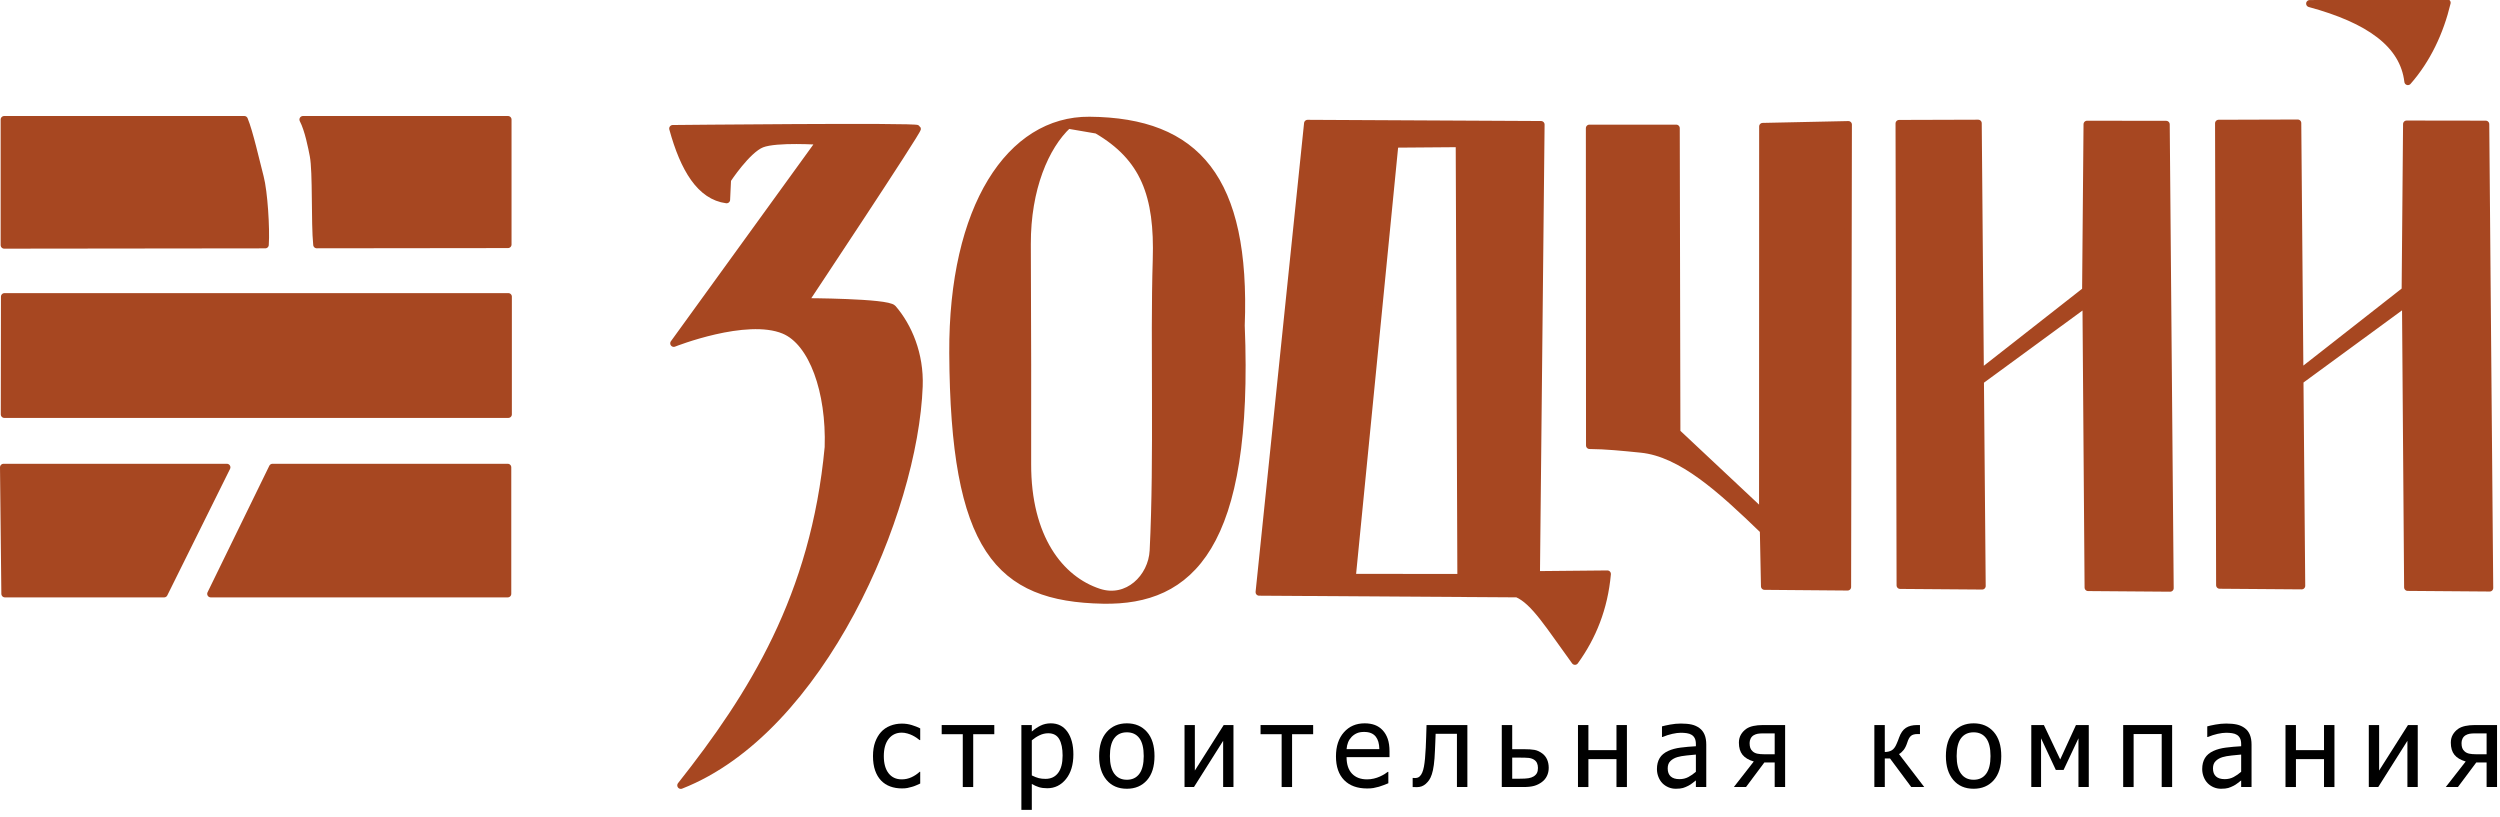
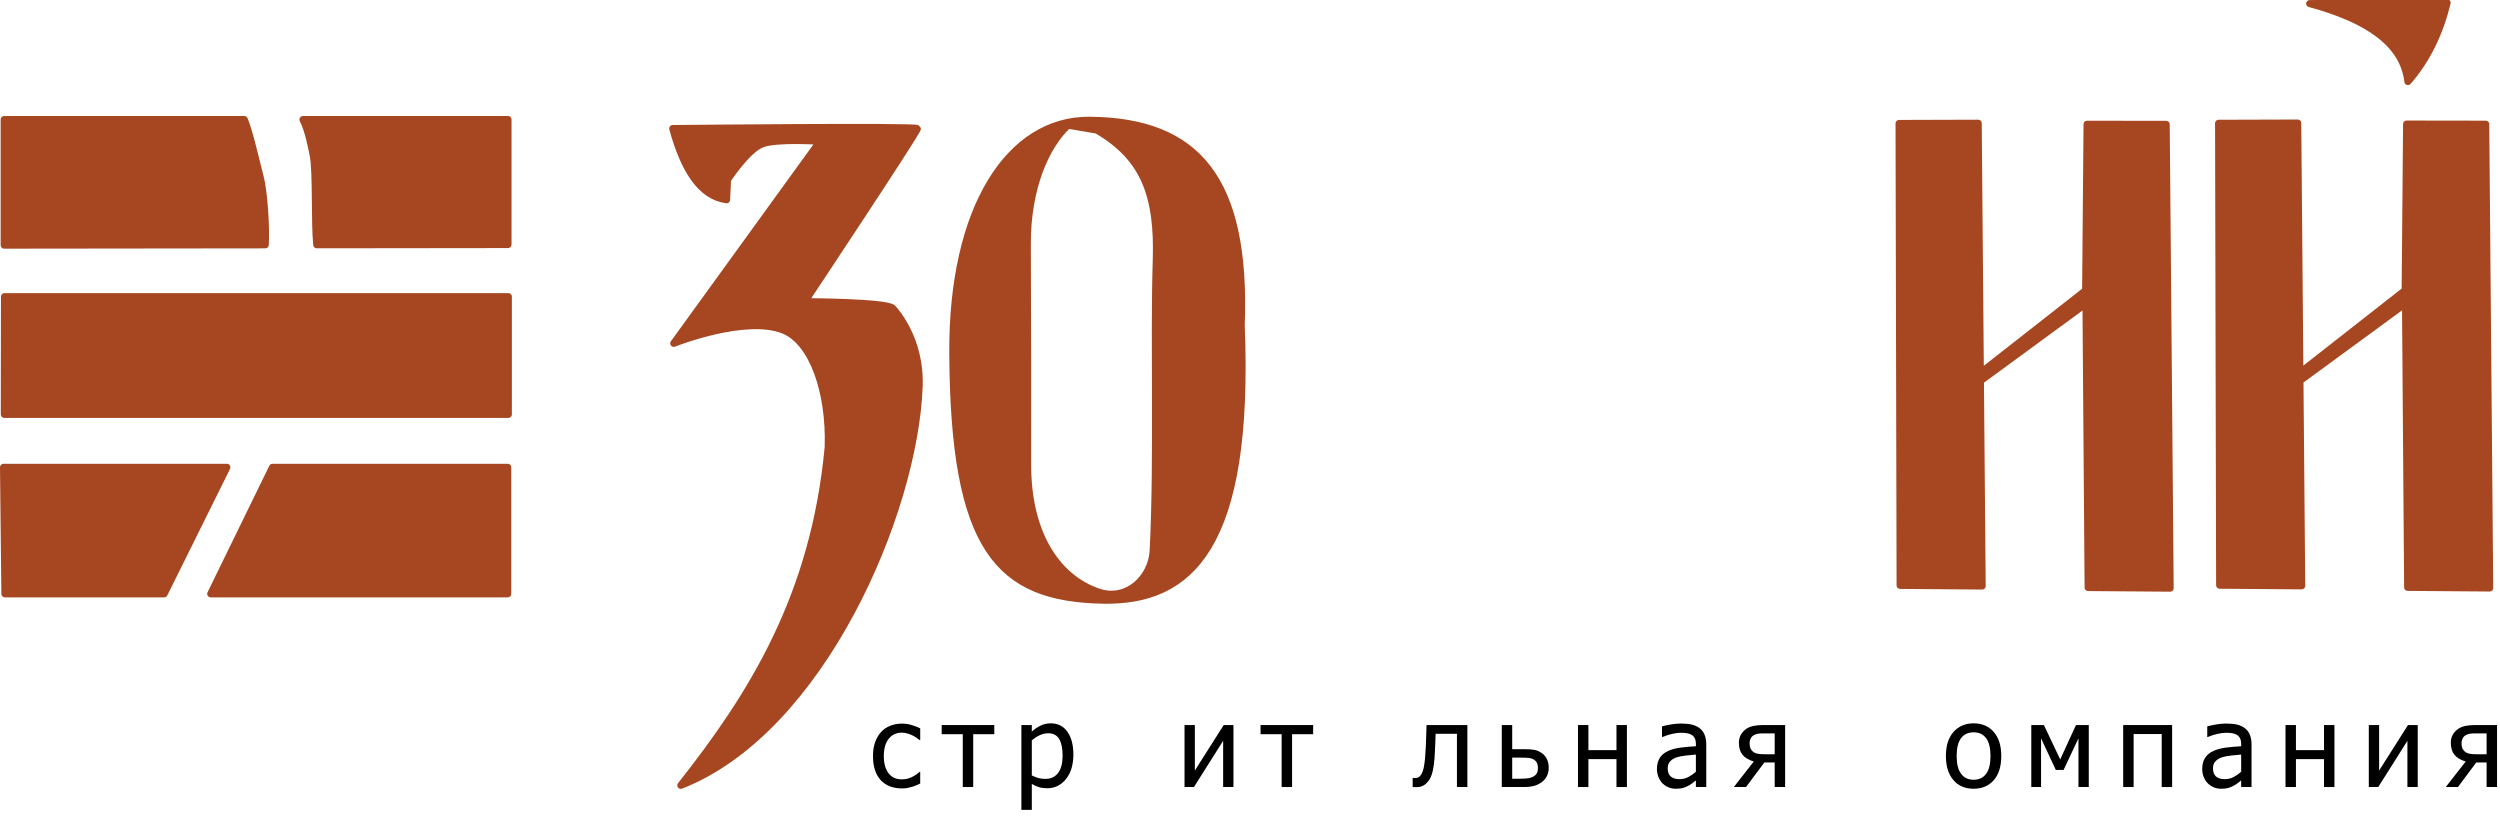
<svg xmlns="http://www.w3.org/2000/svg" width="100%" height="100%" viewBox="0 0 352 115" xml:space="preserve" style="fill-rule:evenodd;clip-rule:evenodd;stroke-linecap:round;stroke-linejoin:round;stroke-miterlimit:1.5;">
  <g transform="matrix(1,0,0,1,-625.097,-239.752)">
    <g>
      <g>
        <path d="M625.73,281.522L696.668,281.522L696.668,298.095L625.707,298.095L625.73,281.522Z" style="fill:rgb(167,71,33);stroke:rgb(167,71,33);stroke-width:1px;" />
        <path d="M657.04,305.552L648.204,323.364L625.787,323.364L625.597,305.552L657.04,305.552ZM696.585,323.364L654.77,323.364L663.465,305.552L696.585,305.552L696.585,323.364Z" style="fill:rgb(167,71,33);stroke:rgb(167,71,33);stroke-width:1px;" />
        <path d="M659.496,256.586C660.226,258.332 661.161,262.528 661.729,264.687C662.275,266.762 662.599,271.913 662.442,274.221L625.688,274.264L625.688,256.586L659.496,256.586ZM667.756,256.586L696.622,256.586L696.622,274.181L669.697,274.213C669.38,271.089 669.656,263.983 669.209,261.67C668.99,260.54 668.513,258.041 667.756,256.586Z" style="fill:rgb(167,71,33);stroke:rgb(167,71,33);stroke-width:1px;" />
      </g>
      <g transform="matrix(1.659,0,0,1.659,-249.065,-309.76)">
        <path id="З" d="M584.103,360.37L596.519,343.221C596.519,343.221 592.821,342.966 591.576,343.456C590.33,343.946 588.666,346.481 588.666,346.481L588.586,348.183C586.36,347.893 584.958,345.581 584.016,342.141C584.016,342.141 604.738,341.929 604.781,342.141C604.827,342.375 595.219,356.835 595.219,356.835C595.219,356.835 602.228,356.852 602.701,357.401C604.025,358.938 605.032,361.287 604.932,364.014C604.539,374.706 596.649,393.204 584.701,397.884C590.738,390.252 596.028,381.847 597.211,369.188C597.364,364.475 595.884,360.273 593.452,359.265C590.239,357.933 584.103,360.37 584.103,360.37Z" style="fill:rgb(167,71,33);stroke:rgb(167,71,33);stroke-width:0.6px;" />
        <path id="О" d="M619.386,341.438C628.497,341.515 632.733,346.402 632.263,358.859C633.019,377.649 627.946,382.31 620.533,382.168C611.647,381.998 607.874,377.866 607.785,361.192C607.719,348.793 612.652,341.382 619.386,341.438ZM617.565,341.852C615.647,343.642 614.092,347.241 614.108,351.957C614.134,359.65 614.153,365.348 614.136,370.591C614.114,376.86 616.894,380.414 620.188,381.49C622.608,382.281 624.679,380.245 624.793,377.956C625.188,370.037 624.836,360.344 625.055,353.289C625.226,347.782 624.01,344.608 620.016,342.273L617.565,341.852Z" style="fill:rgb(167,71,33);stroke:rgb(167,71,33);stroke-width:0.6px;" />
-         <path id="Д" d="M633.782,381.487L637.897,341.7L657.711,341.802L657.318,380.002L663.339,379.944C663.076,382.871 662.082,385.288 660.588,387.355C658.412,384.374 657.148,382.263 655.685,381.629L633.782,381.487ZM650.768,343.42L650.908,380.244L641.684,380.233L645.307,343.463L650.768,343.42Z" style="fill:rgb(167,71,33);stroke:rgb(167,71,33);stroke-width:0.6px;" />
-         <path id="Ч" d="M661.814,342.109L669.183,342.109L669.237,367.926L676.512,374.75L676.521,341.962L683.793,341.806L683.726,381.05L676.675,380.991L676.58,376.244C672.992,372.78 669.629,369.695 666.198,369.351C664.604,369.192 663.246,369.05 661.827,369.039L661.814,342.109Z" style="fill:rgb(167,71,33);stroke:rgb(167,71,33);stroke-width:0.6px;" />
        <path id="И" d="M703.93,355.884L704.051,341.776L710.767,341.786L711.103,381.149L704.14,381.095L703.96,356.996L694.999,363.559L694.993,362.887L703.93,355.884ZM688.096,341.71L688.184,380.913L695.148,380.966L694.812,341.689L688.096,341.71Z" style="fill:rgb(167,71,33);stroke:rgb(167,71,33);stroke-width:0.6px;" />
        <path id="Й" d="M731.049,355.869L731.17,341.761L737.886,341.771L738.222,381.134L731.259,381.08L731.079,356.981L722.118,363.544L722.112,362.871L731.049,355.869ZM715.214,341.695L715.303,380.898L722.267,380.951L721.931,341.674L715.214,341.695ZM731.279,338.154C732.911,336.301 734.015,333.962 734.61,331.463L722.943,331.536C727.989,332.905 730.908,334.984 731.279,338.154Z" style="fill:rgb(167,71,33);stroke:rgb(167,71,33);stroke-width:0.6px;" />
      </g>
      <g transform="matrix(1,0,0,1,0.597,-2.699)">
        <path d="M751.488,353.46C750.889,353.46 750.339,353.367 749.839,353.183C749.339,352.998 748.909,352.718 748.55,352.343C748.191,351.968 747.912,351.495 747.714,350.925C747.516,350.354 747.417,349.684 747.417,348.913C747.417,348.147 747.52,347.486 747.726,346.929C747.932,346.371 748.206,345.903 748.55,345.522C748.894,345.142 749.322,344.849 749.835,344.643C750.348,344.438 750.899,344.335 751.488,344.335C751.967,344.335 752.429,344.403 752.874,344.538C753.32,344.673 753.717,344.83 754.066,345.007L754.066,346.655L753.98,346.655C753.876,346.567 753.741,346.465 753.577,346.35C753.413,346.236 753.214,346.119 752.98,345.999C752.777,345.895 752.537,345.804 752.261,345.725C751.985,345.647 751.719,345.608 751.464,345.608C750.704,345.608 750.093,345.896 749.632,346.472C749.171,347.047 748.941,347.861 748.941,348.913C748.941,349.944 749.163,350.748 749.609,351.323C750.054,351.899 750.672,352.186 751.464,352.186C751.943,352.186 752.399,352.087 752.831,351.89C753.264,351.692 753.646,351.436 753.98,351.124L754.066,351.124L754.066,352.772C753.92,352.84 753.738,352.922 753.519,353.018C753.3,353.115 753.102,353.186 752.925,353.233C752.675,353.306 752.451,353.362 752.253,353.401C752.055,353.44 751.8,353.46 751.488,353.46Z" style="fill-rule:nonzero;" />
        <path d="M764.497,345.827L761.528,345.827L761.528,353.265L760.059,353.265L760.059,345.827L757.09,345.827L757.09,344.538L764.497,344.538L764.497,345.827Z" style="fill-rule:nonzero;" />
        <path d="M775.631,348.671C775.631,350.124 775.283,351.281 774.588,352.143C773.892,353.005 773.014,353.436 771.951,353.436C771.519,353.436 771.136,353.387 770.803,353.288C770.469,353.189 770.128,353.035 769.779,352.827L769.779,356.483L768.31,356.483L768.31,344.538L769.779,344.538L769.779,345.452C770.144,345.124 770.549,344.849 770.994,344.628C771.439,344.406 771.925,344.296 772.451,344.296C773.451,344.296 774.231,344.692 774.791,345.483C775.351,346.275 775.631,347.337 775.631,348.671ZM774.115,348.835C774.115,347.84 773.956,347.068 773.639,346.518C773.321,345.969 772.805,345.694 772.092,345.694C771.675,345.694 771.273,345.787 770.885,345.972C770.497,346.156 770.128,346.395 769.779,346.686L769.779,351.632C770.165,351.819 770.494,351.947 770.767,352.015C771.041,352.082 771.355,352.116 771.709,352.116C772.469,352.116 773.06,351.837 773.482,351.28C773.904,350.723 774.115,349.908 774.115,348.835Z" style="fill-rule:nonzero;" />
-         <path d="M787.054,348.905C787.054,350.374 786.7,351.508 785.991,352.308C785.283,353.107 784.34,353.507 783.163,353.507C781.95,353.507 780.995,353.094 780.3,352.268C779.605,351.443 779.257,350.322 779.257,348.905C779.257,347.447 779.615,346.314 780.331,345.507C781.047,344.699 781.991,344.296 783.163,344.296C784.34,344.296 785.283,344.698 785.991,345.503C786.7,346.308 787.054,347.442 787.054,348.905ZM785.538,348.905C785.538,347.775 785.332,346.935 784.921,346.386C784.51,345.836 783.924,345.561 783.163,345.561C782.398,345.561 781.808,345.836 781.394,346.386C780.98,346.935 780.773,347.775 780.773,348.905C780.773,349.999 780.98,350.828 781.394,351.393C781.808,351.959 782.398,352.241 783.163,352.241C783.918,352.241 784.503,351.964 784.917,351.409C785.331,350.854 785.538,350.02 785.538,348.905Z" style="fill-rule:nonzero;" />
        <path d="M798.172,353.265L796.719,353.265L796.719,346.757L792.61,353.265L791.282,353.265L791.282,344.538L792.735,344.538L792.735,350.944L796.797,344.538L798.172,344.538L798.172,353.265Z" style="fill-rule:nonzero;" />
        <path d="M809.392,345.827L806.424,345.827L806.424,353.265L804.955,353.265L804.955,345.827L801.986,345.827L801.986,344.538L809.392,344.538L809.392,345.827Z" style="fill-rule:nonzero;" />
-         <path d="M816.995,353.468C815.604,353.468 814.525,353.076 813.757,352.292C812.989,351.508 812.604,350.395 812.604,348.952C812.604,347.53 812.977,346.399 813.722,345.558C814.466,344.716 815.44,344.296 816.644,344.296C817.185,344.296 817.664,344.374 818.081,344.53C818.498,344.686 818.862,344.931 819.175,345.265C819.487,345.598 819.727,346.005 819.894,346.487C820.06,346.969 820.144,347.559 820.144,348.257L820.144,349.054L814.097,349.054C814.097,350.069 814.352,350.845 814.862,351.382C815.373,351.918 816.078,352.186 816.979,352.186C817.302,352.186 817.619,352.15 817.929,352.077C818.239,352.004 818.519,351.91 818.769,351.796C819.034,351.676 819.258,351.56 819.44,351.448C819.623,351.336 819.774,351.231 819.894,351.132L819.979,351.132L819.979,352.733C819.808,352.801 819.594,352.886 819.339,352.987C819.084,353.089 818.854,353.168 818.651,353.225C818.365,353.304 818.106,353.364 817.874,353.405C817.642,353.447 817.349,353.468 816.995,353.468ZM818.714,347.929C818.703,347.533 818.657,347.192 818.573,346.905C818.49,346.619 818.37,346.377 818.214,346.179C818.042,345.96 817.822,345.793 817.554,345.679C817.285,345.564 816.953,345.507 816.558,345.507C816.167,345.507 815.835,345.565 815.561,345.683C815.288,345.8 815.039,345.97 814.815,346.194C814.597,346.423 814.43,346.677 814.315,346.956C814.201,347.235 814.128,347.559 814.097,347.929L818.714,347.929Z" style="fill-rule:nonzero;" />
        <path d="M831.106,353.265L829.637,353.265L829.637,345.772L826.637,345.772C826.621,346.205 826.606,346.62 826.59,347.018C826.574,347.417 826.559,347.778 826.543,348.1C826.512,348.918 826.459,349.603 826.383,350.155C826.308,350.707 826.212,351.15 826.098,351.483C825.983,351.827 825.857,352.095 825.719,352.288C825.581,352.481 825.426,352.655 825.254,352.811C825.077,352.968 824.887,353.085 824.684,353.163C824.481,353.241 824.252,353.28 823.996,353.28C823.913,353.28 823.806,353.278 823.676,353.272C823.546,353.267 823.455,353.265 823.403,353.265L823.403,351.983L823.481,351.983C823.517,351.983 823.555,351.986 823.594,351.991C823.633,351.996 823.679,351.999 823.731,351.999C823.856,351.999 823.978,351.981 824.098,351.944C824.218,351.908 824.324,351.84 824.418,351.741C824.679,351.486 824.869,351.039 824.989,350.401C825.108,349.763 825.194,348.871 825.246,347.725C825.267,347.298 825.287,346.793 825.305,346.21C825.323,345.627 825.34,345.069 825.356,344.538L831.106,344.538L831.106,353.265Z" style="fill-rule:nonzero;" />
        <path d="M842.56,350.561C842.56,350.983 842.475,351.366 842.306,351.71C842.137,352.054 841.906,352.332 841.615,352.546C841.271,352.806 840.904,352.991 840.513,353.1C840.123,353.21 839.62,353.265 839.005,353.265L835.951,353.265L835.951,344.538L837.419,344.538L837.419,347.936L839.044,347.936C839.701,347.936 840.21,347.97 840.572,348.038C840.934,348.106 841.294,348.272 841.654,348.538C841.956,348.762 842.182,349.048 842.334,349.397C842.485,349.746 842.56,350.134 842.56,350.561ZM841.044,350.585C841.044,350.319 840.999,350.086 840.908,349.886C840.817,349.685 840.667,349.522 840.459,349.397C840.24,349.267 839.991,349.189 839.712,349.163C839.434,349.137 839.034,349.124 838.513,349.124L837.419,349.124L837.419,352.093L838.482,352.093C839.003,352.093 839.406,352.071 839.693,352.026C839.979,351.982 840.227,351.897 840.435,351.772C840.649,351.637 840.804,351.477 840.9,351.292C840.996,351.107 841.044,350.871 841.044,350.585Z" style="fill-rule:nonzero;" />
        <path d="M853.569,353.265L852.1,353.265L852.1,349.335L848.147,349.335L848.147,353.265L846.679,353.265L846.679,344.538L848.147,344.538L848.147,348.069L852.1,348.069L852.1,344.538L853.569,344.538L853.569,353.265Z" style="fill-rule:nonzero;" />
        <path d="M863.281,351.116L863.281,348.694C862.932,348.725 862.491,348.768 861.957,348.823C861.423,348.878 860.992,348.955 860.664,349.054C860.274,349.173 859.951,349.357 859.695,349.604C859.44,349.852 859.313,350.197 859.313,350.64C859.313,351.14 859.453,351.517 859.734,351.772C860.016,352.028 860.427,352.155 860.969,352.155C861.432,352.155 861.852,352.055 862.227,351.854C862.602,351.654 862.953,351.408 863.281,351.116ZM863.281,352.335C863.162,352.423 863.001,352.547 862.801,352.706C862.6,352.865 862.406,352.991 862.219,353.085C861.958,353.22 861.707,353.324 861.465,353.397C861.223,353.47 860.883,353.507 860.445,353.507C860.086,353.507 859.745,353.439 859.422,353.304C859.099,353.168 858.815,352.978 858.57,352.733C858.336,352.494 858.149,352.198 858.008,351.847C857.867,351.495 857.797,351.124 857.797,350.733C857.797,350.129 857.925,349.615 858.18,349.19C858.435,348.766 858.839,348.429 859.391,348.179C859.88,347.955 860.458,347.8 861.125,347.714C861.792,347.628 862.51,347.564 863.281,347.522L863.281,347.241C863.281,346.897 863.229,346.62 863.125,346.409C863.021,346.198 862.875,346.035 862.688,345.921C862.5,345.801 862.271,345.722 862,345.683C861.729,345.643 861.451,345.624 861.164,345.624C860.826,345.624 860.427,345.675 859.969,345.776C859.51,345.878 859.052,346.025 858.594,346.218L858.508,346.218L858.508,344.725C858.779,344.647 859.167,344.561 859.672,344.468C860.177,344.374 860.677,344.327 861.172,344.327C861.771,344.327 862.276,344.374 862.688,344.468C863.099,344.561 863.469,344.731 863.797,344.975C864.115,345.215 864.352,345.525 864.508,345.905C864.664,346.285 864.742,346.749 864.742,347.296L864.742,353.265L863.281,353.265L863.281,352.335Z" style="fill-rule:nonzero;" />
        <path d="M875.845,353.265L874.376,353.265L874.376,349.804L872.923,349.804L870.337,353.265L868.626,353.265L871.431,349.671C870.707,349.457 870.177,349.14 869.841,348.718C869.505,348.296 869.337,347.731 869.337,347.022C869.337,346.59 869.432,346.211 869.622,345.886C869.813,345.56 870.069,345.285 870.392,345.061C870.652,344.884 870.98,344.753 871.376,344.667C871.772,344.581 872.215,344.538 872.704,344.538L875.845,344.538L875.845,353.265ZM874.376,348.647L874.376,345.71L872.783,345.71C872.444,345.71 872.177,345.728 871.982,345.765C871.786,345.801 871.598,345.871 871.415,345.975C871.228,346.09 871.086,346.245 870.99,346.44C870.893,346.636 870.845,346.845 870.845,347.069C870.845,347.356 870.878,347.589 870.943,347.768C871.008,347.948 871.126,348.114 871.298,348.265C871.48,348.421 871.703,348.524 871.966,348.573C872.229,348.623 872.517,348.647 872.829,348.647L874.376,348.647Z" style="fill-rule:nonzero;" />
-         <path d="M895.434,353.265L893.605,353.265L890.613,349.241L889.879,349.241L889.879,353.265L888.41,353.265L888.41,344.538L889.879,344.538L889.879,348.335C890.259,348.33 890.583,348.25 890.851,348.097C891.12,347.943 891.348,347.645 891.535,347.202C891.592,347.072 891.656,346.921 891.726,346.749C891.797,346.577 891.853,346.426 891.894,346.296C892.124,345.655 892.441,345.202 892.848,344.936C893.254,344.671 893.782,344.538 894.434,344.538L894.832,344.538L894.832,345.804L894.496,345.804C894.085,345.804 893.776,345.888 893.57,346.058C893.364,346.227 893.191,346.535 893.051,346.983C892.905,347.436 892.733,347.789 892.535,348.042C892.337,348.294 892.118,348.489 891.879,348.624L895.434,353.265Z" style="fill-rule:nonzero;" />
        <path d="M906.279,348.905C906.279,350.374 905.924,351.508 905.216,352.308C904.508,353.107 903.565,353.507 902.388,353.507C901.174,353.507 900.22,353.094 899.525,352.268C898.829,351.443 898.482,350.322 898.482,348.905C898.482,347.447 898.84,346.314 899.556,345.507C900.272,344.699 901.216,344.296 902.388,344.296C903.565,344.296 904.508,344.698 905.216,345.503C905.924,346.308 906.279,347.442 906.279,348.905ZM904.763,348.905C904.763,347.775 904.557,346.935 904.146,346.386C903.734,345.836 903.148,345.561 902.388,345.561C901.622,345.561 901.032,345.836 900.618,346.386C900.204,346.935 899.997,347.775 899.997,348.905C899.997,349.999 900.204,350.828 900.618,351.393C901.032,351.959 901.622,352.241 902.388,352.241C903.143,352.241 903.728,351.964 904.142,351.409C904.556,350.854 904.763,350.02 904.763,348.905Z" style="fill-rule:nonzero;" />
        <path d="M918.6,353.265L917.147,353.265L917.147,346.405L915.053,350.858L913.959,350.858L911.881,346.405L911.881,353.265L910.506,353.265L910.506,344.538L912.28,344.538L914.577,349.382L916.795,344.538L918.6,344.538L918.6,353.265Z" style="fill-rule:nonzero;" />
        <path d="M930.336,353.265L928.867,353.265L928.867,345.804L924.914,345.804L924.914,353.265L923.445,353.265L923.445,344.538L930.336,344.538L930.336,353.265Z" style="fill-rule:nonzero;" />
        <path d="M940.056,351.116L940.056,348.694C939.707,348.725 939.265,348.768 938.731,348.823C938.198,348.878 937.767,348.955 937.439,349.054C937.048,349.173 936.725,349.357 936.47,349.604C936.215,349.852 936.087,350.197 936.087,350.64C936.087,351.14 936.228,351.517 936.509,351.772C936.79,352.028 937.202,352.155 937.743,352.155C938.207,352.155 938.626,352.055 939.001,351.854C939.376,351.654 939.728,351.408 940.056,351.116ZM940.056,352.335C939.936,352.423 939.776,352.547 939.575,352.706C939.375,352.865 939.181,352.991 938.993,353.085C938.733,353.22 938.481,353.324 938.239,353.397C937.997,353.47 937.657,353.507 937.22,353.507C936.86,353.507 936.519,353.439 936.196,353.304C935.873,353.168 935.59,352.978 935.345,352.733C935.11,352.494 934.923,352.198 934.782,351.847C934.642,351.495 934.571,351.124 934.571,350.733C934.571,350.129 934.699,349.615 934.954,349.19C935.209,348.766 935.613,348.429 936.165,348.179C936.655,347.955 937.233,347.8 937.899,347.714C938.566,347.628 939.285,347.564 940.056,347.522L940.056,347.241C940.056,346.897 940.004,346.62 939.899,346.409C939.795,346.198 939.649,346.035 939.462,345.921C939.274,345.801 939.045,345.722 938.774,345.683C938.504,345.643 938.225,345.624 937.939,345.624C937.6,345.624 937.202,345.675 936.743,345.776C936.285,345.878 935.827,346.025 935.368,346.218L935.282,346.218L935.282,344.725C935.553,344.647 935.941,344.561 936.446,344.468C936.952,344.374 937.452,344.327 937.946,344.327C938.545,344.327 939.05,344.374 939.462,344.468C939.873,344.561 940.243,344.731 940.571,344.975C940.889,345.215 941.126,345.525 941.282,345.905C941.439,346.285 941.517,346.749 941.517,347.296L941.517,353.265L940.056,353.265L940.056,352.335Z" style="fill-rule:nonzero;" />
        <path d="M953.19,353.265L951.721,353.265L951.721,349.335L947.768,349.335L947.768,353.265L946.299,353.265L946.299,344.538L947.768,344.538L947.768,348.069L951.721,348.069L951.721,344.538L953.19,344.538L953.19,353.265Z" style="fill-rule:nonzero;" />
        <path d="M964.918,353.265L963.464,353.265L963.464,346.757L959.355,353.265L958.027,353.265L958.027,344.538L959.48,344.538L959.48,350.944L963.543,344.538L964.918,344.538L964.918,353.265Z" style="fill-rule:nonzero;" />
        <path d="M976.083,353.265L974.614,353.265L974.614,349.804L973.161,349.804L970.575,353.265L968.864,353.265L971.669,349.671C970.945,349.457 970.415,349.14 970.079,348.718C969.743,348.296 969.575,347.731 969.575,347.022C969.575,346.59 969.67,346.211 969.86,345.886C970.05,345.56 970.307,345.285 970.63,345.061C970.89,344.884 971.218,344.753 971.614,344.667C972.01,344.581 972.453,344.538 972.942,344.538L976.083,344.538L976.083,353.265ZM974.614,348.647L974.614,345.71L973.02,345.71C972.682,345.71 972.415,345.728 972.22,345.765C972.024,345.801 971.835,345.871 971.653,345.975C971.466,346.09 971.324,346.245 971.227,346.44C971.131,346.636 971.083,346.845 971.083,347.069C971.083,347.356 971.115,347.589 971.181,347.768C971.246,347.948 971.364,348.114 971.536,348.265C971.718,348.421 971.941,348.524 972.204,348.573C972.467,348.623 972.755,348.647 973.067,348.647L974.614,348.647Z" style="fill-rule:nonzero;" />
      </g>
    </g>
  </g>
</svg>